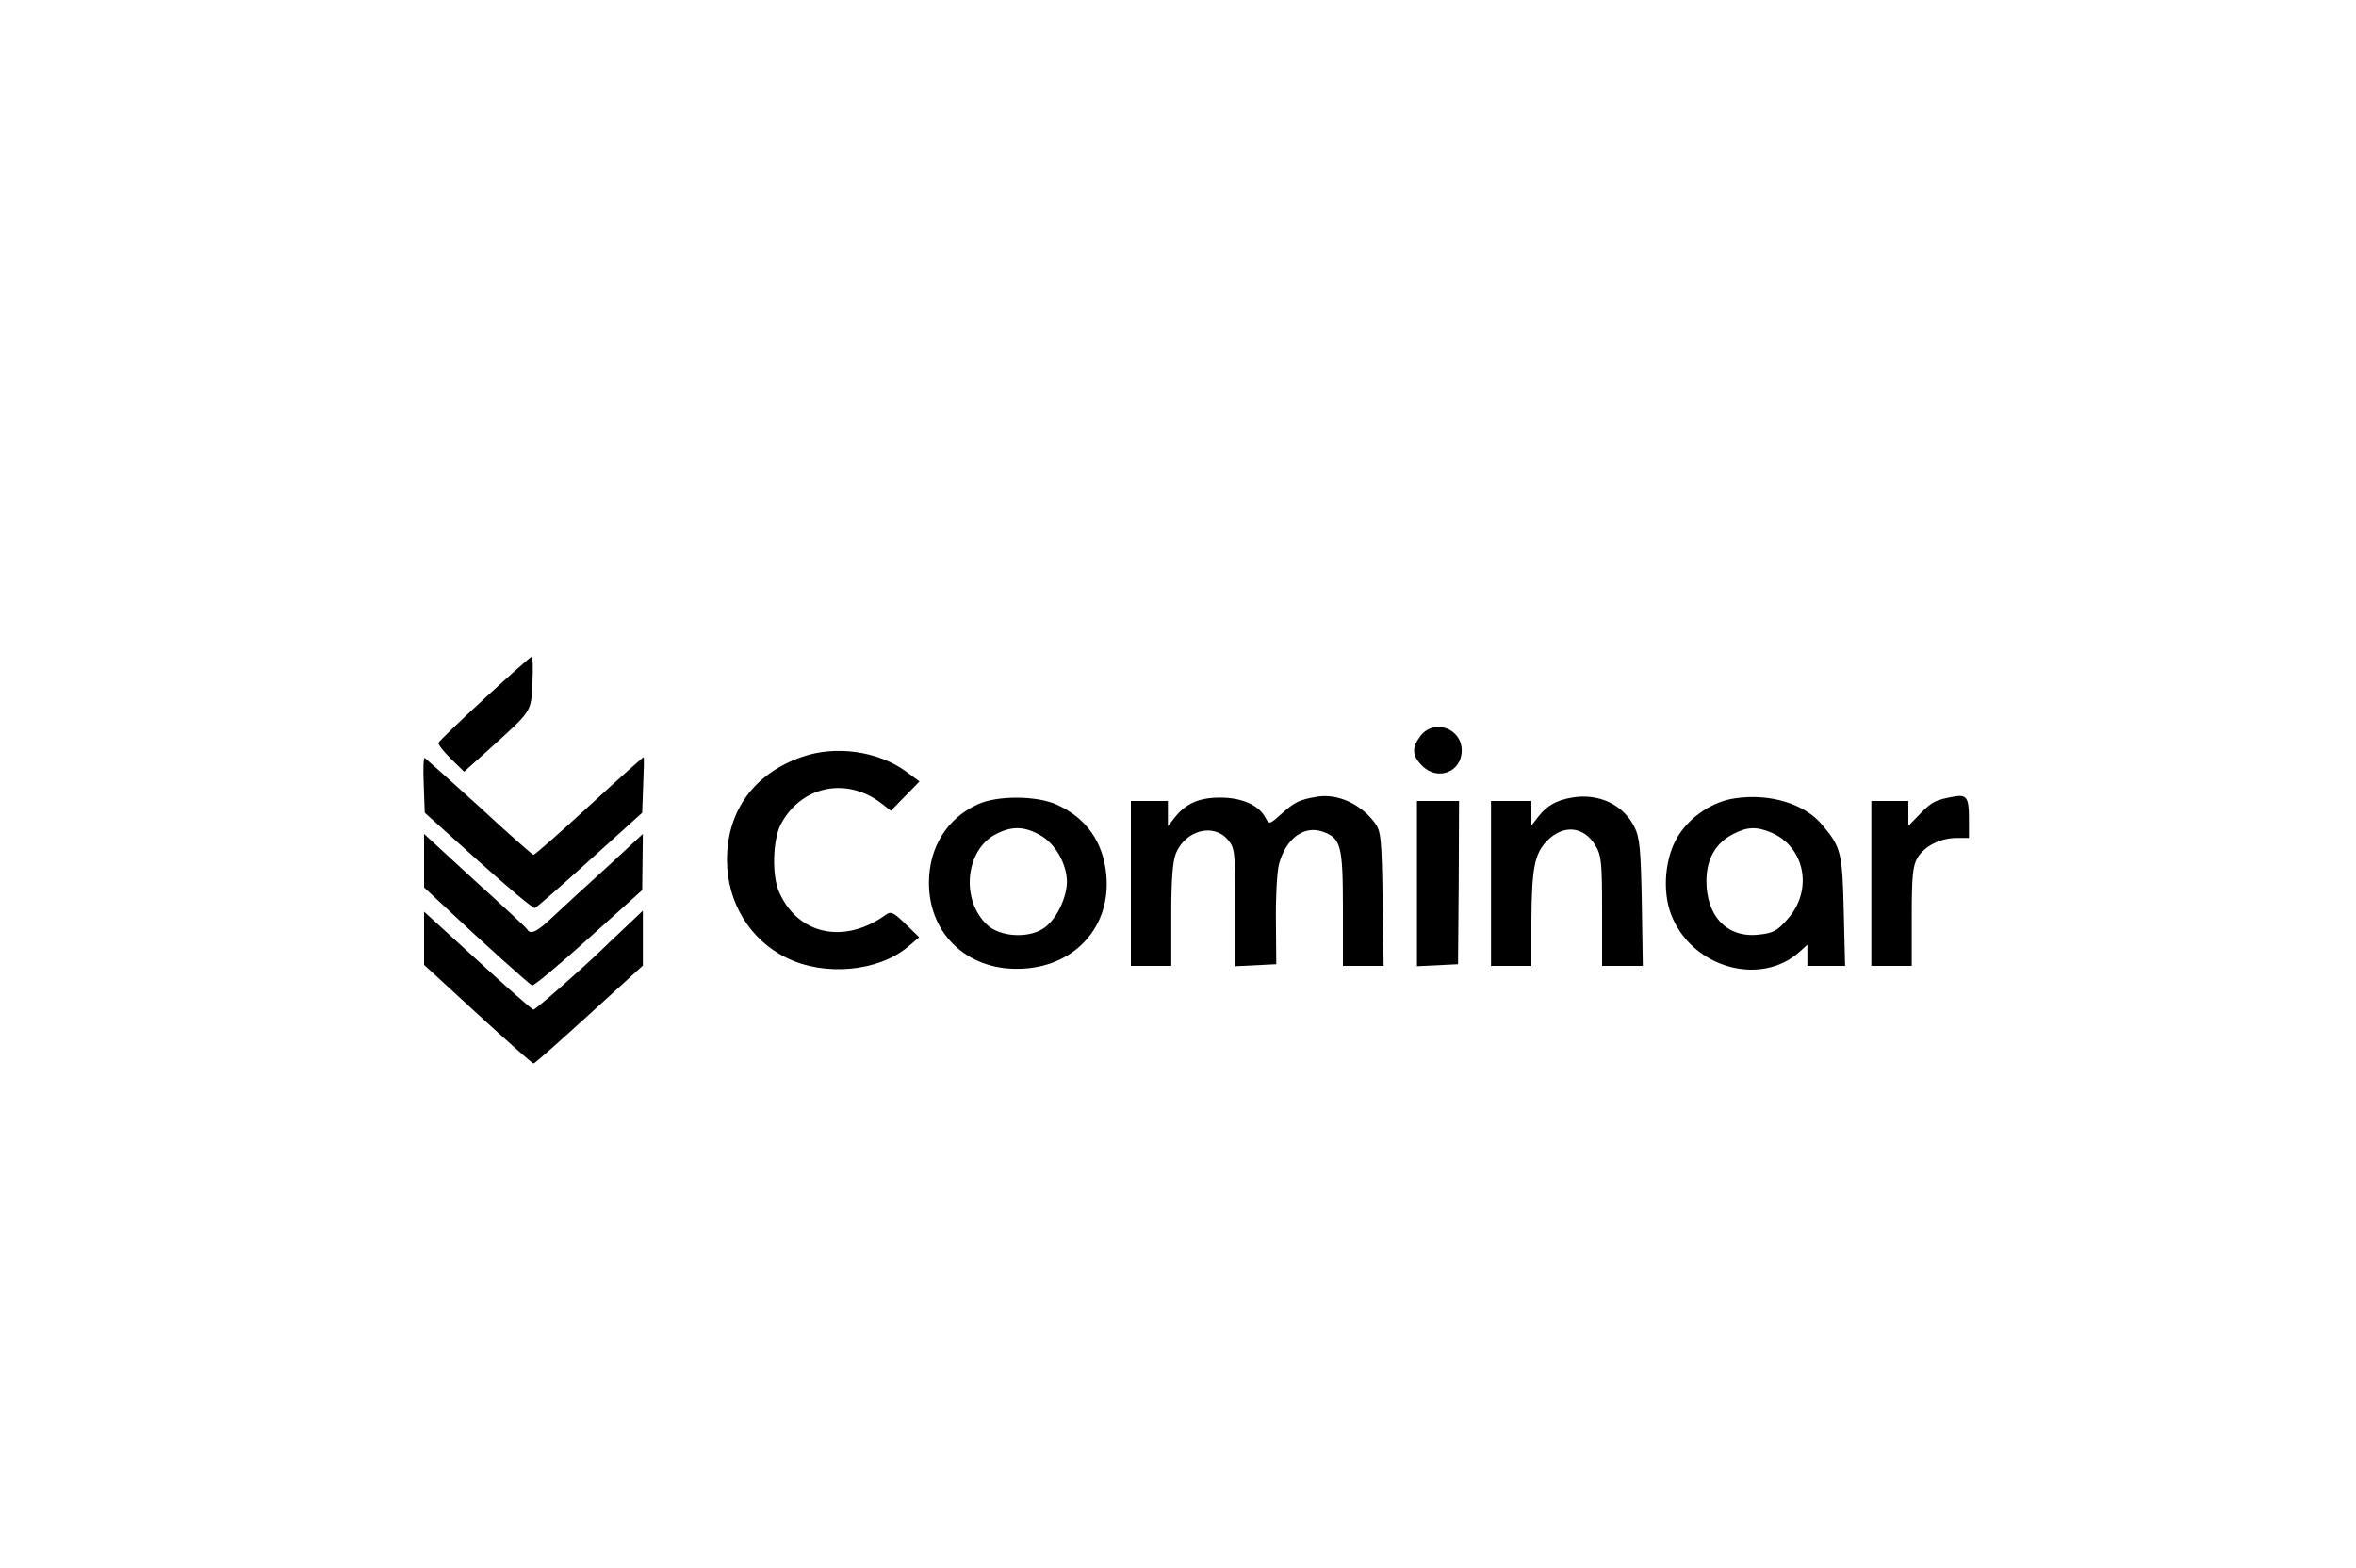
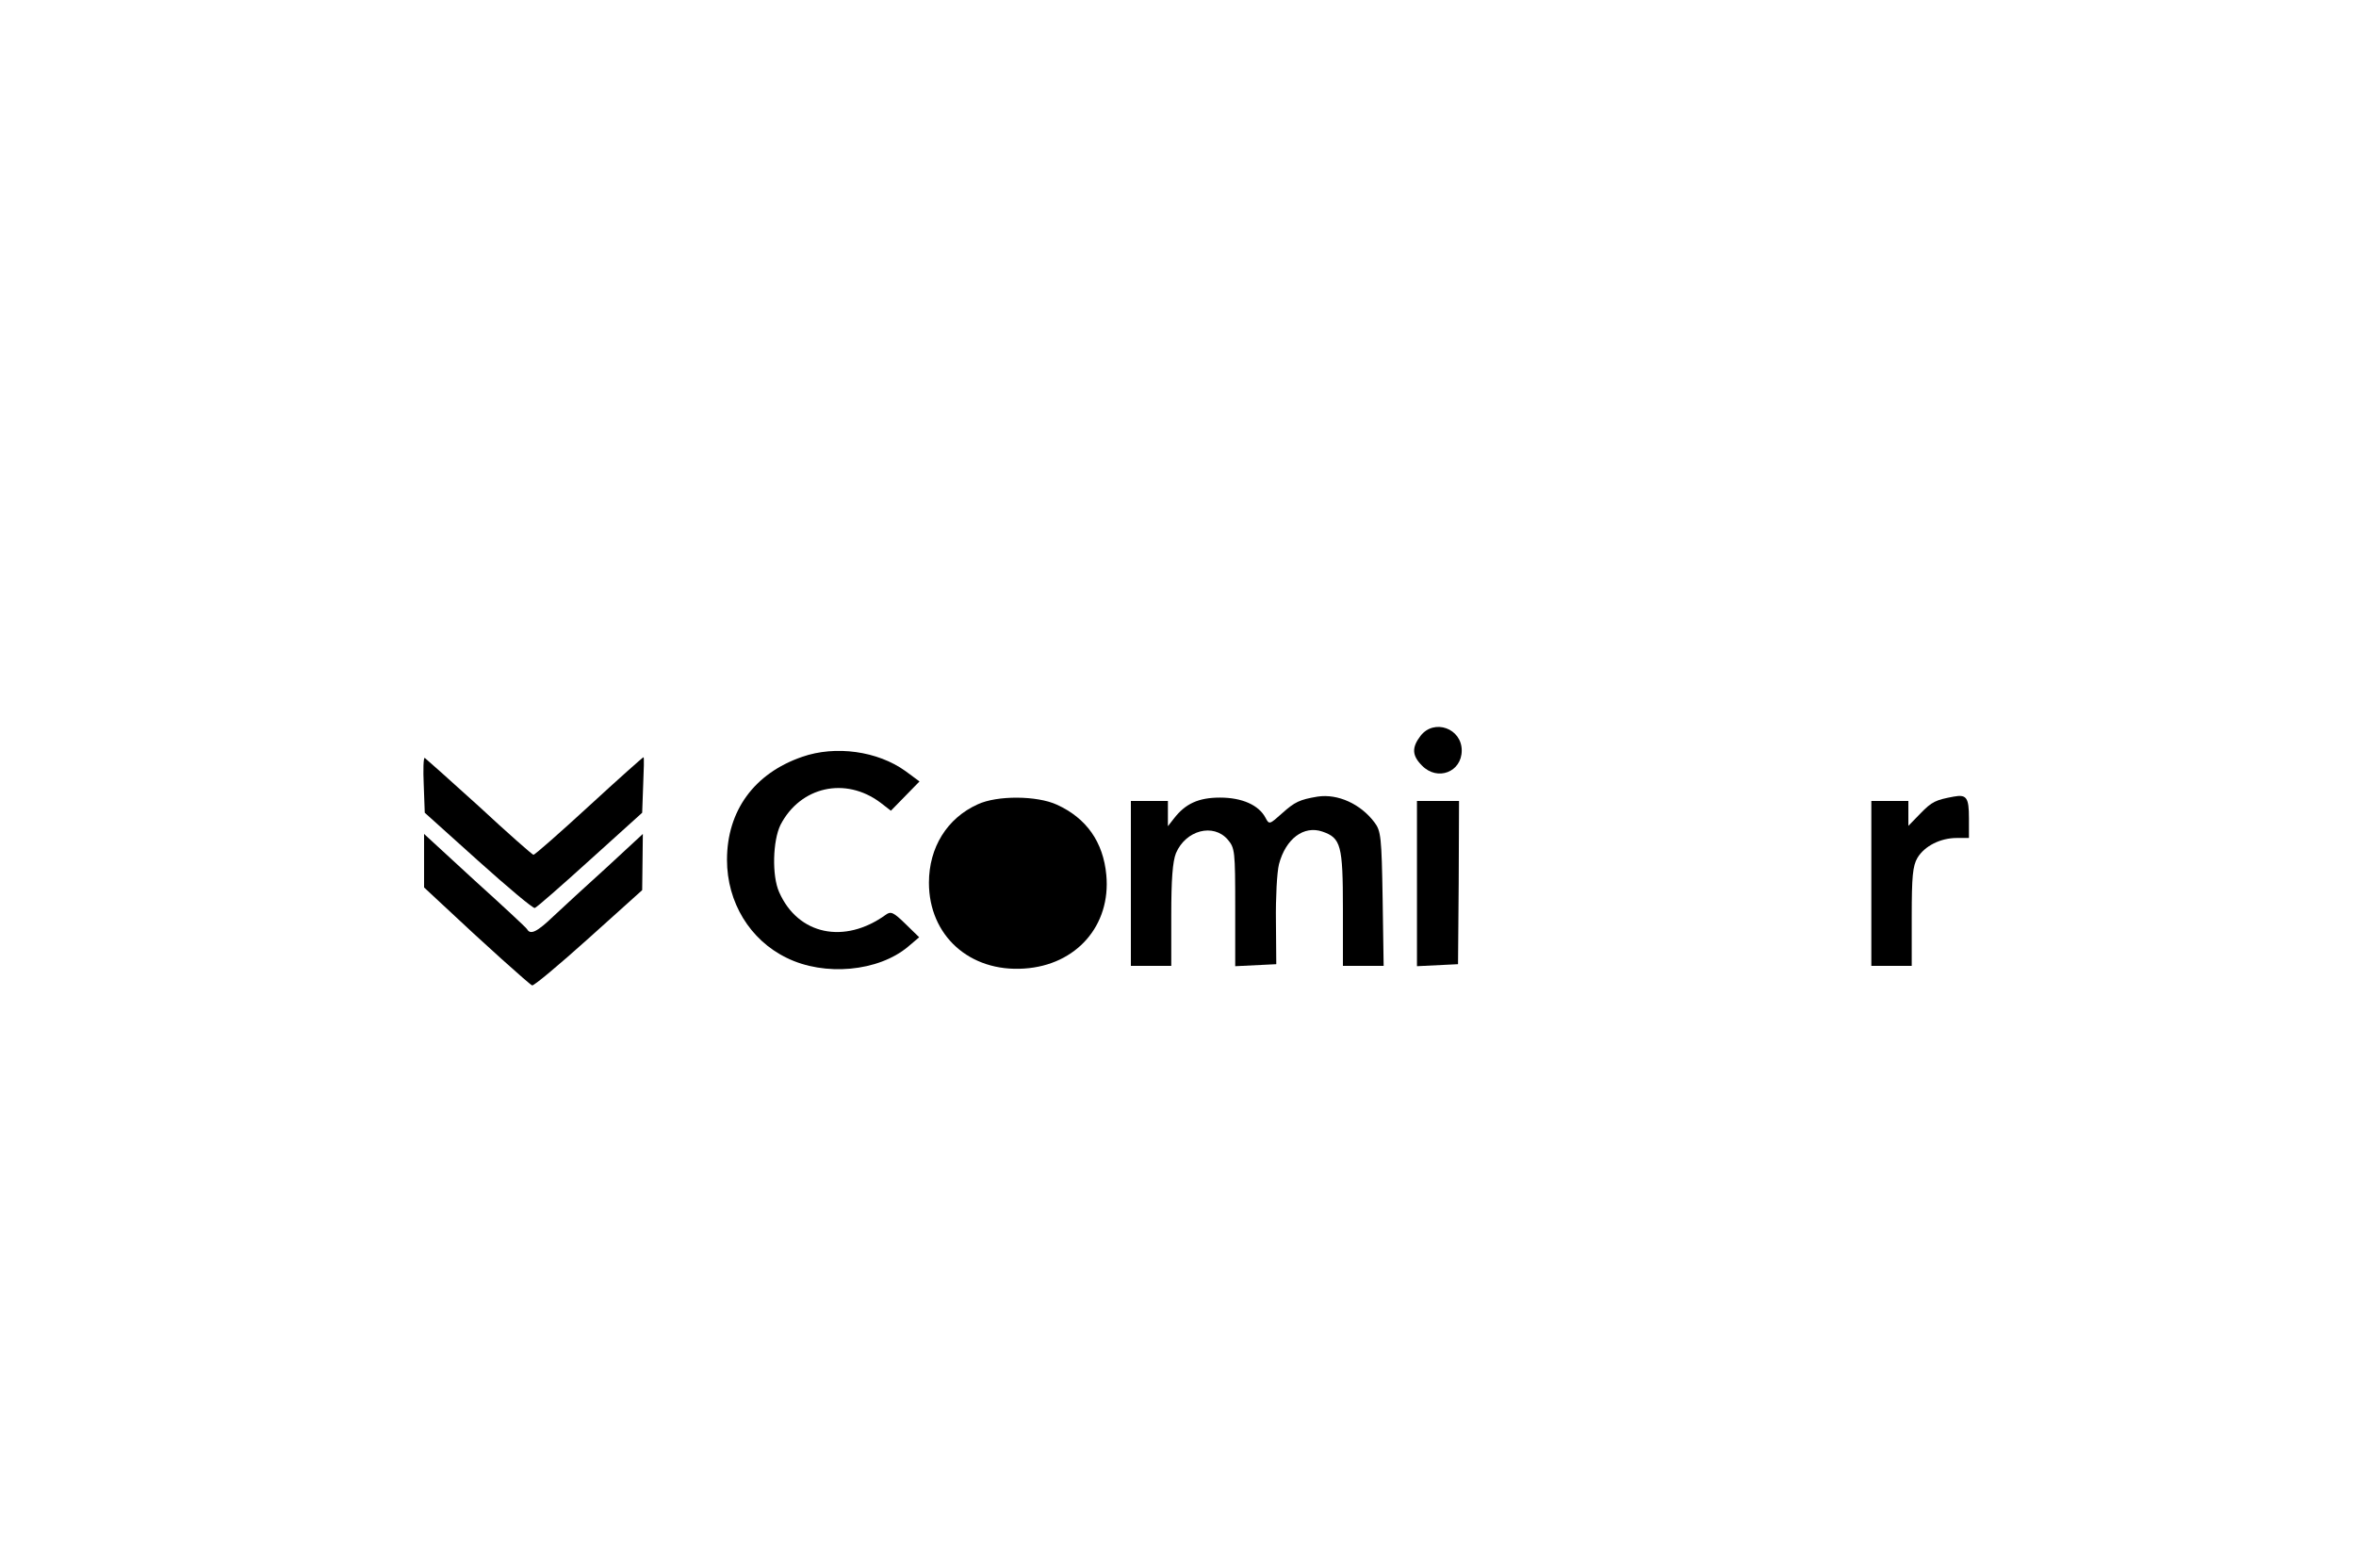
<svg xmlns="http://www.w3.org/2000/svg" version="1.0" width="700pt" height="466pt" viewBox="0 0 700 466" preserveAspectRatio="xMidYMid meet">
  <g transform="translate(0,466) scale(0.1,-0.1)" fill="#000000" stroke="none">
-     <path d="M1440 2585 c-74 -68 -136 -128 -137 -132 -2 -5 15 -26 36 -47 l40 -39 78 70 c125 113 121 107 125 196 2 42 1 77 -2 76 -3 0 -66 -56 -140 -124z" />
    <path d="M4221 2474 c-27 -35 -26 -59 4 -89 46 -47 118 -19 118 45 0 66 -82 95 -122 44z" />
    <path d="M2383 2411 c-142 -49 -223 -160 -223 -306 0 -126 68 -238 177 -291 113 -56 273 -41 361 33 l33 28 -41 40 c-35 34 -43 38 -58 27 -123 -89 -261 -60 -317 67 -22 49 -19 153 4 200 59 114 193 144 297 66 l31 -24 43 44 42 43 -42 31 c-82 59 -207 77 -307 42z" />
    <path d="M1259 2328 l3 -83 159 -143 c88 -79 163 -142 168 -140 6 2 79 66 164 143 l155 140 3 83 c2 45 3 82 1 82 -2 0 -75 -65 -162 -145 -87 -80 -161 -145 -165 -145 -3 0 -76 64 -161 143 -86 78 -159 143 -162 145 -4 1 -5 -35 -3 -80z" />
    <path d="M3915 2293 c-54 -9 -68 -16 -105 -49 -38 -34 -39 -35 -50 -14 -20 38 -70 60 -135 60 -64 0 -103 -18 -137 -62 l-18 -23 0 38 0 37 -55 0 -55 0 0 -245 0 -245 60 0 60 0 0 150 c0 107 4 160 14 185 29 68 111 90 154 40 21 -25 22 -34 22 -201 l0 -175 61 3 61 3 -1 127 c-1 70 3 146 9 170 20 76 74 116 129 97 55 -19 61 -40 61 -229 l0 -170 61 0 60 0 -3 199 c-3 183 -5 202 -24 227 -41 55 -109 86 -169 77z" />
-     <path d="M4670 2290 c-46 -8 -74 -24 -99 -56 l-21 -27 0 37 0 36 -60 0 -60 0 0 -245 0 -245 60 0 60 0 0 133 c1 155 9 199 45 237 49 51 110 46 145 -12 18 -29 20 -51 20 -195 l0 -163 61 0 60 0 -3 188 c-3 159 -6 193 -22 225 -33 66 -106 101 -186 87z" />
-     <path d="M5156 2288 c-67 -9 -134 -54 -170 -112 -39 -62 -48 -162 -21 -233 60 -158 266 -217 383 -110 l22 20 0 -31 0 -32 56 0 56 0 -4 163 c-4 173 -8 190 -64 256 -52 63 -156 94 -258 79z m107 -102 c100 -43 125 -171 48 -257 -30 -35 -44 -42 -85 -46 -93 -11 -156 53 -156 159 0 66 28 114 80 140 42 22 70 22 113 4z" />
    <path d="M5805 2293 c-54 -10 -65 -15 -99 -50 l-36 -37 0 37 0 37 -55 0 -55 0 0 -245 0 -245 60 0 60 0 0 146 c0 120 3 151 17 175 21 35 68 59 117 59 l36 0 0 59 c0 61 -7 71 -45 64z" />
-     <path d="M2905 2270 c-91 -41 -145 -128 -145 -233 0 -157 121 -266 283 -255 155 10 258 128 244 278 -9 98 -59 169 -147 209 -59 27 -177 28 -235 1z m186 -92 c45 -25 79 -86 79 -139 -1 -50 -34 -116 -72 -139 -46 -29 -127 -23 -164 11 -81 74 -66 225 26 271 47 24 84 23 131 -4z" />
+     <path d="M2905 2270 c-91 -41 -145 -128 -145 -233 0 -157 121 -266 283 -255 155 10 258 128 244 278 -9 98 -59 169 -147 209 -59 27 -177 28 -235 1z m186 -92 z" />
    <path d="M4210 2035 l0 -246 61 3 61 3 2 242 1 243 -62 0 -63 0 0 -245z" />
    <path d="M1260 2102 l0 -79 58 -54 c118 -111 255 -234 263 -237 5 -2 80 61 168 140 l159 143 1 83 1 84 -107 -99 c-60 -54 -130 -119 -158 -145 -49 -47 -69 -57 -79 -39 -3 5 -73 70 -156 145 l-150 138 0 -80z" />
-     <path d="M1260 1872 l0 -79 160 -147 c87 -80 162 -146 165 -146 4 0 78 66 166 146 l159 145 0 82 0 81 -57 -54 c-32 -30 -60 -57 -63 -60 -72 -69 -199 -180 -205 -180 -4 0 -79 66 -166 146 l-159 145 0 -79z" />
  </g>
</svg>